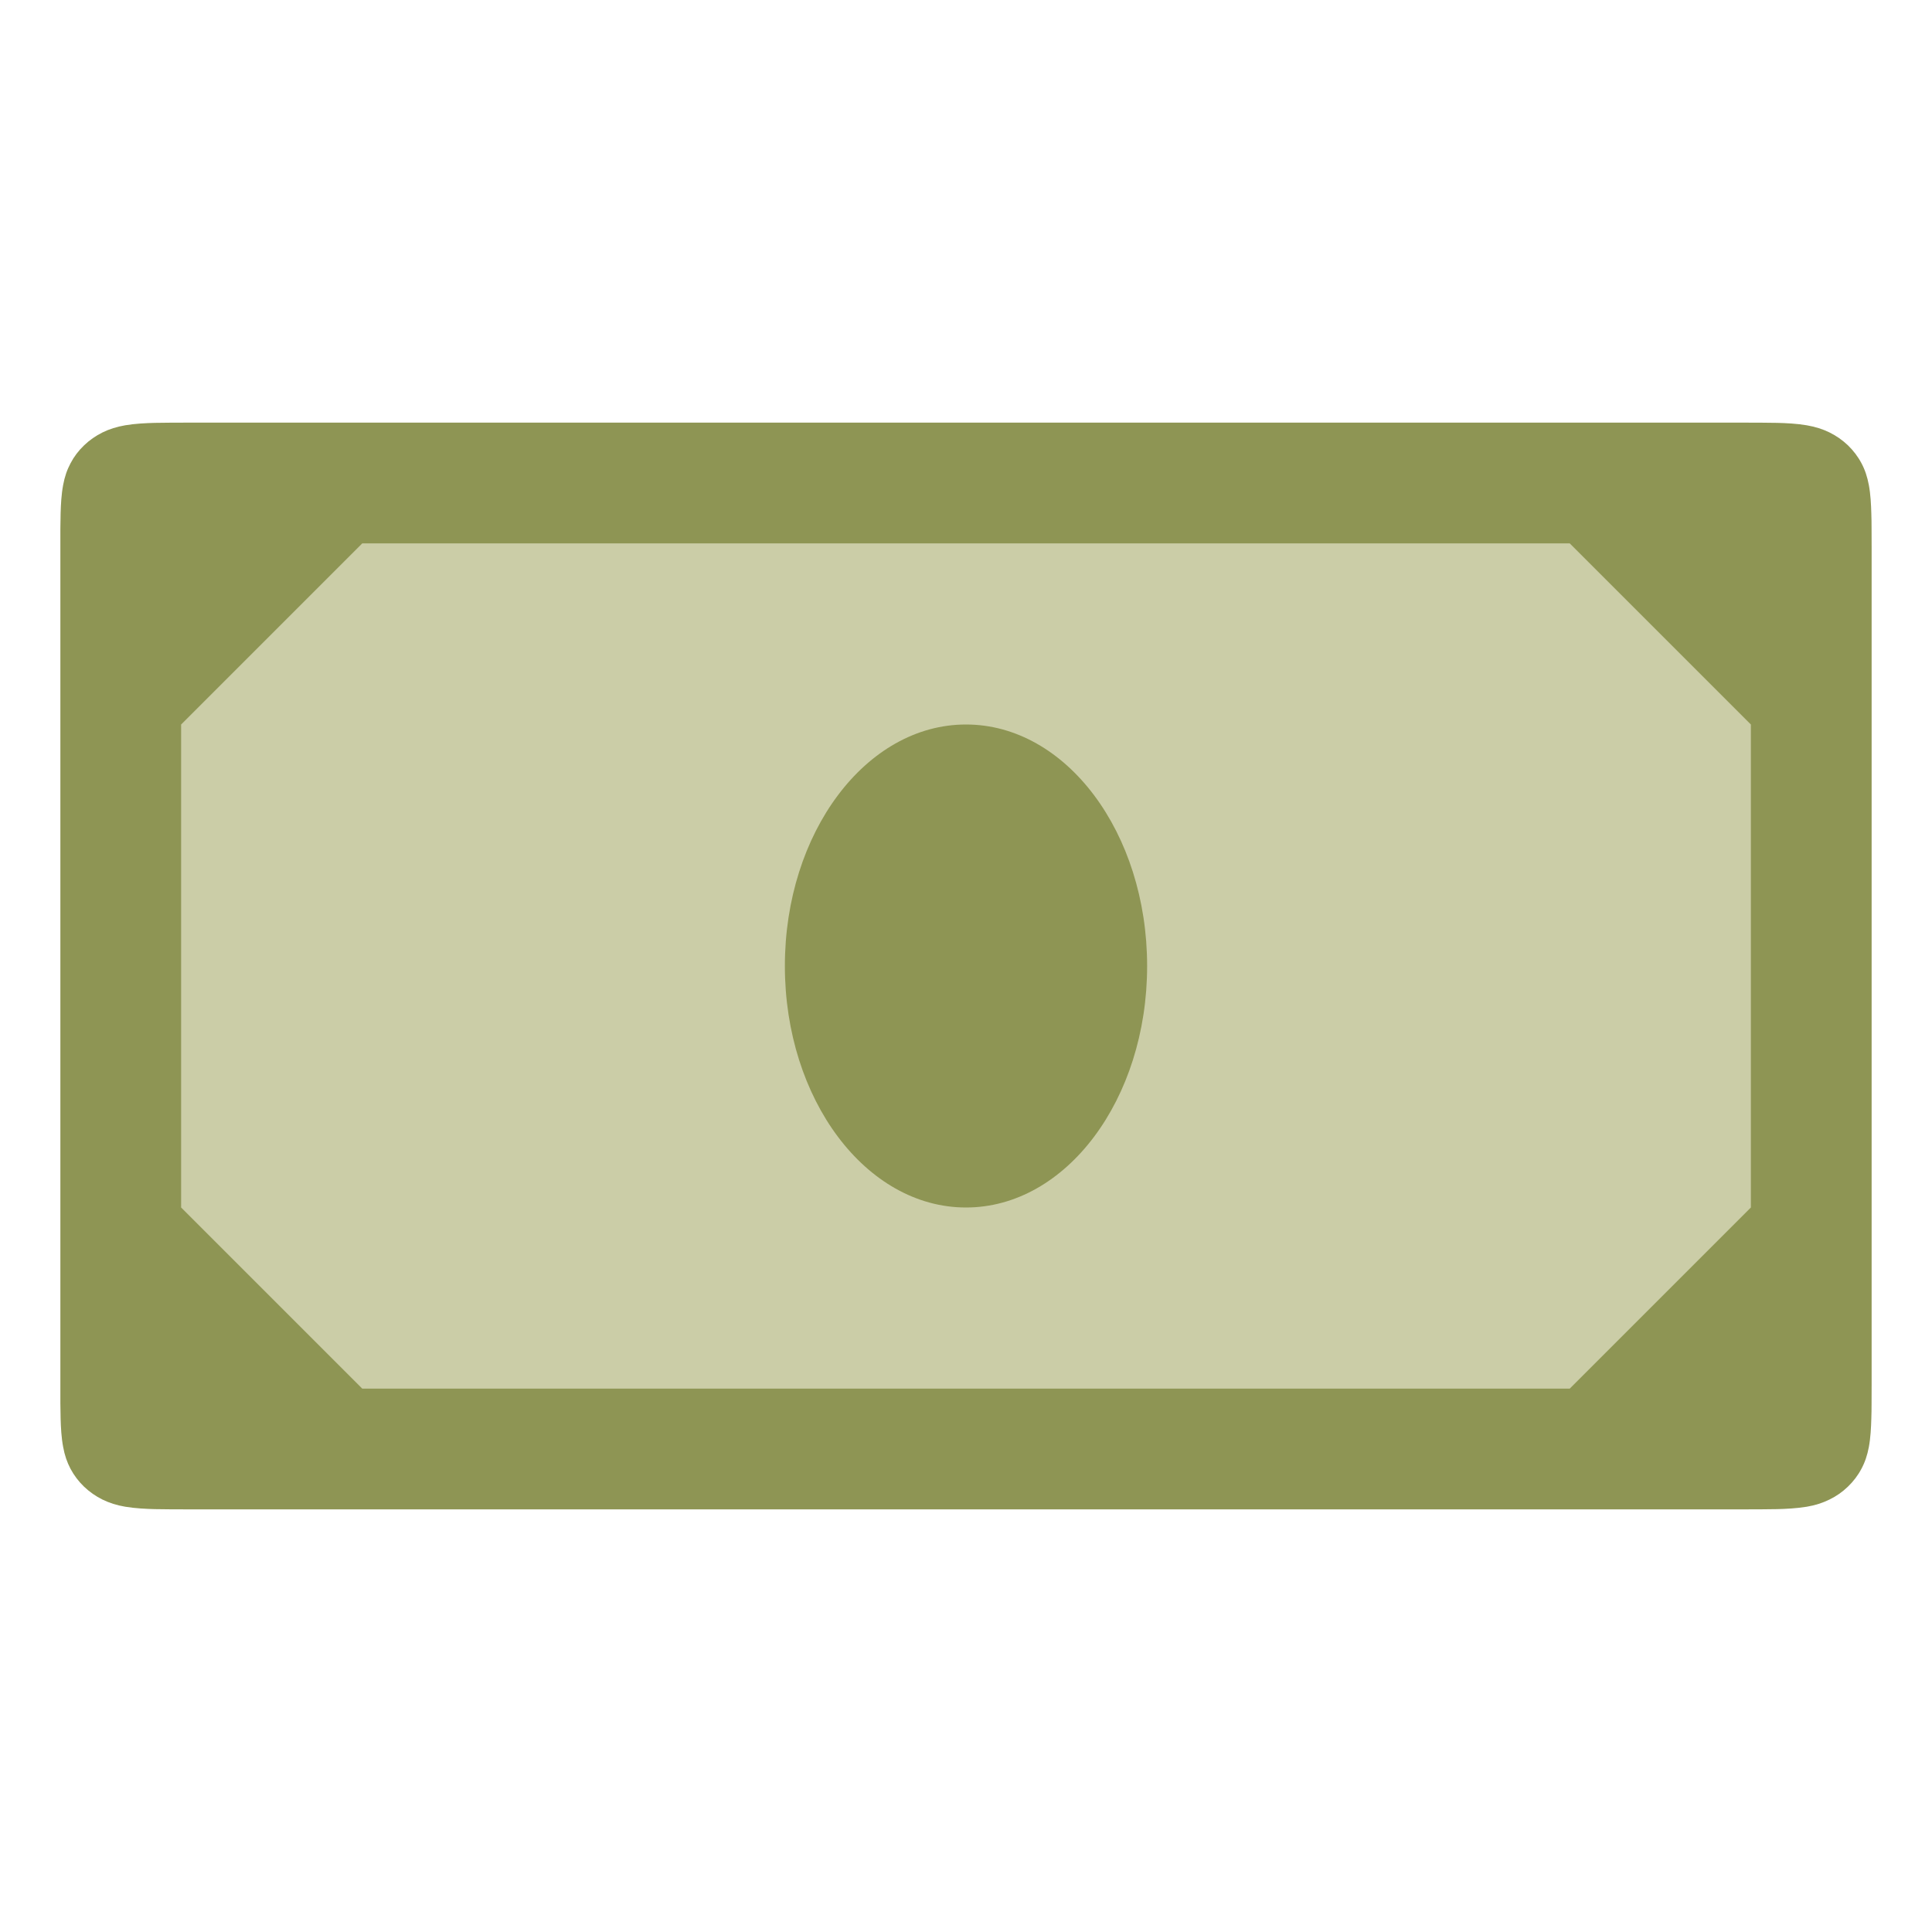
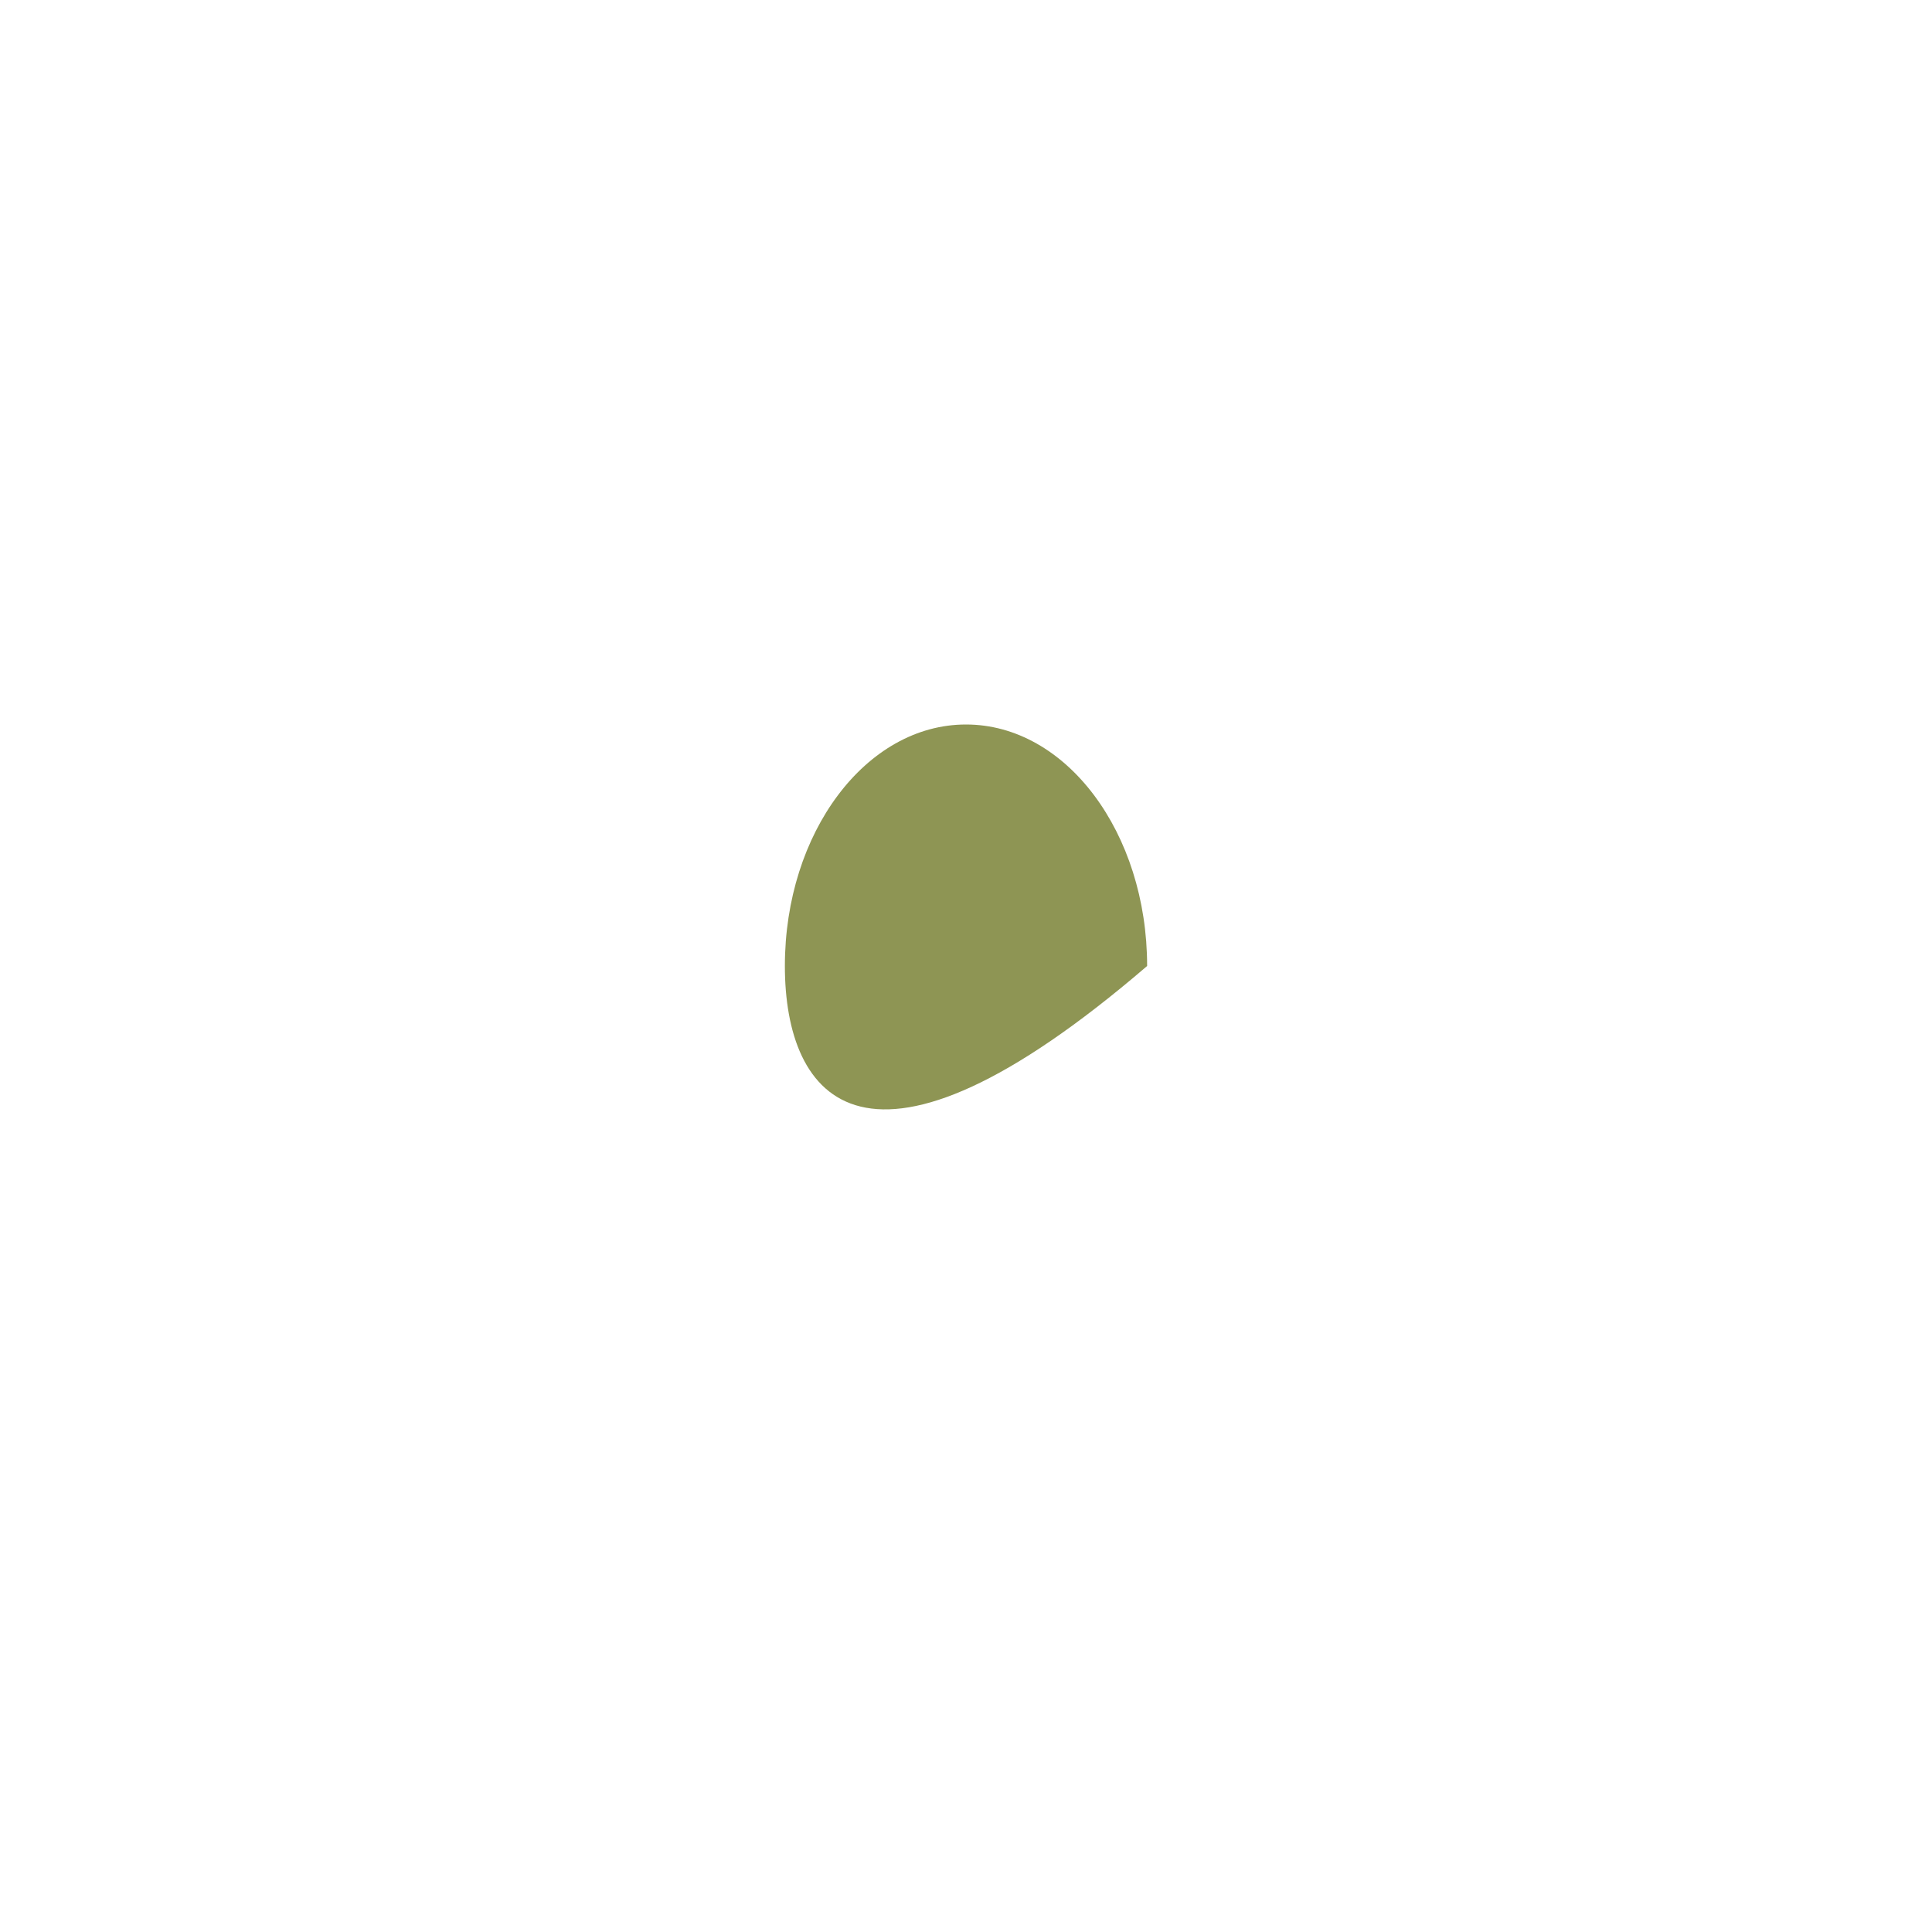
<svg xmlns="http://www.w3.org/2000/svg" width="32" height="32" viewBox="0 0 32 32" fill="none">
-   <path d="M28.862 7L29.179 7.001C29.265 7.001 29.35 7.002 29.436 7.004C29.586 7.008 29.762 7.016 29.925 7.044C30.067 7.069 30.187 7.106 30.301 7.162C30.414 7.217 30.517 7.29 30.608 7.376C30.698 7.464 30.774 7.563 30.832 7.673C30.89 7.782 30.928 7.896 30.954 8.034C30.983 8.189 30.991 8.358 30.995 8.504C30.998 8.585 30.999 8.667 30.999 8.751C31 8.852 31 8.954 31 9.055V22.945C31 23.047 31 23.148 30.999 23.251C30.999 23.333 30.998 23.415 30.995 23.497C30.991 23.642 30.983 23.811 30.954 23.968C30.928 24.104 30.89 24.218 30.831 24.328C30.774 24.437 30.698 24.536 30.608 24.623C30.517 24.711 30.414 24.783 30.3 24.838C30.186 24.894 30.067 24.932 29.927 24.956C29.76 24.984 29.577 24.992 29.439 24.996C29.353 24.998 29.267 24.999 29.178 24.999C29.073 25 28.968 25 28.862 25H3.138C3.136 25 3.135 25 3.134 25C3.03 25 2.925 25 2.819 24.999C2.733 24.999 2.647 24.998 2.564 24.996C2.423 24.992 2.24 24.984 2.074 24.956C1.932 24.932 1.814 24.894 1.698 24.838C1.585 24.782 1.482 24.71 1.391 24.623C1.301 24.536 1.226 24.437 1.168 24.328C1.11 24.218 1.071 24.104 1.046 23.966C1.016 23.809 1.008 23.641 1.004 23.497C1.002 23.415 1.001 23.332 1 23.251L1 23.009V8.991L1 8.75C1.001 8.668 1.002 8.586 1.004 8.503C1.008 8.359 1.016 8.191 1.046 8.032C1.071 7.897 1.11 7.782 1.169 7.672C1.226 7.563 1.301 7.464 1.392 7.377C1.482 7.29 1.586 7.218 1.699 7.162C1.813 7.106 1.932 7.069 2.074 7.044C2.238 7.016 2.414 7.008 2.564 7.004C2.649 7.002 2.735 7.001 2.82 7.001L3.138 7H28.862Z" fill="#8E9554" />
-   <path d="M6 9H26L29 12V20L26 23H6L3 20V12L6 9Z" fill="#CBCDA7" />
-   <path d="M19 16C19 18.209 17.657 20 16 20C14.343 20 13 18.209 13 16C13 13.791 14.343 12 16 12C17.657 12 19 13.791 19 16Z" fill="#8E9554" />
+   <path d="M19 16C14.343 20 13 18.209 13 16C13 13.791 14.343 12 16 12C17.657 12 19 13.791 19 16Z" fill="#8E9554" />
</svg>